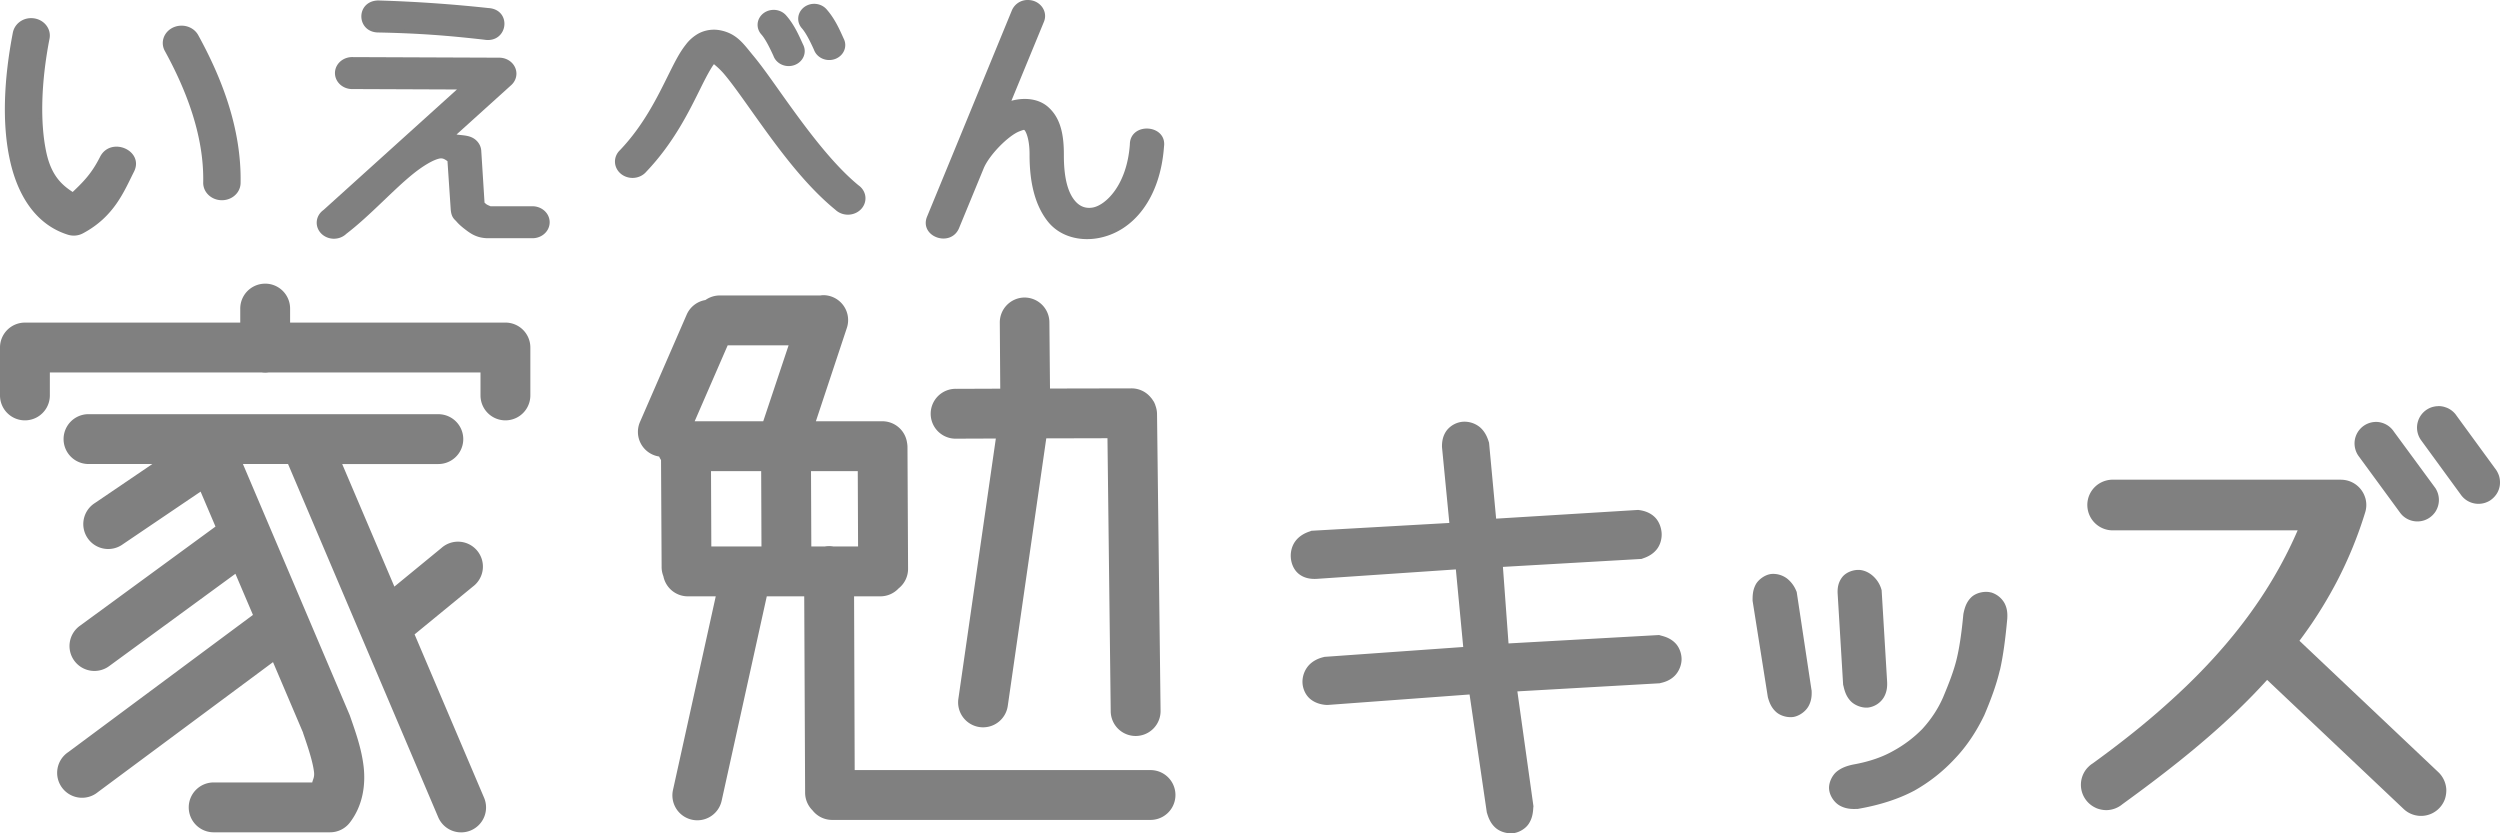
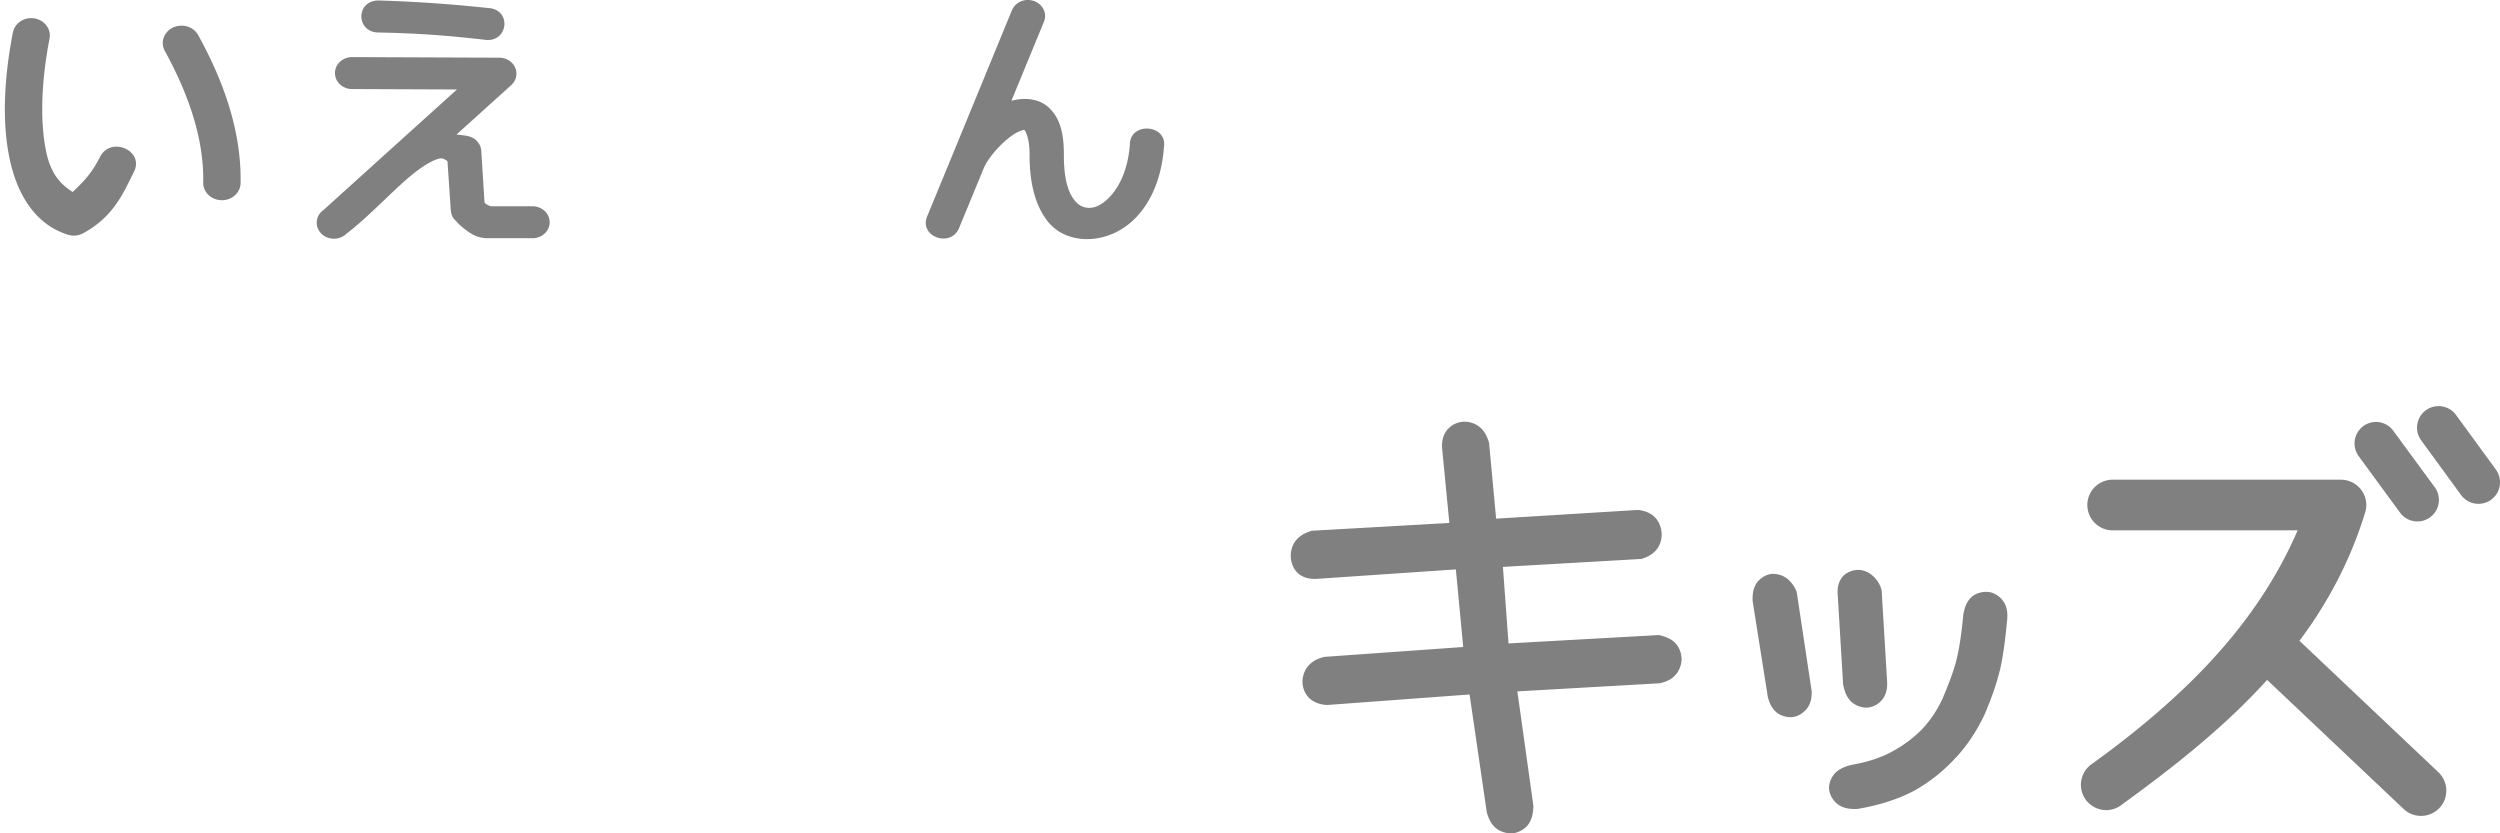
<svg xmlns="http://www.w3.org/2000/svg" width="150" height="50">
-   <path style="color:#000;font-style:normal;font-variant:normal;font-weight:400;font-stretch:normal;font-size:medium;line-height:normal;font-family:sans-serif;font-variant-ligatures:normal;font-variant-position:normal;font-variant-caps:normal;font-variant-numeric:normal;font-variant-alternates:normal;font-feature-settings:normal;text-indent:0;text-align:start;text-decoration:none;text-decoration-line:none;text-decoration-style:solid;text-decoration-color:#000;letter-spacing:normal;word-spacing:normal;text-transform:none;writing-mode:lr-tb;direction:ltr;text-orientation:mixed;dominant-baseline:auto;baseline-shift:baseline;text-anchor:start;white-space:normal;shape-padding:0;clip-rule:nonzero;display:inline;overflow:visible;visibility:visible;opacity:1;isolation:auto;mix-blend-mode:normal;color-interpolation:sRGB;color-interpolation-filters:linearRGB;solid-color:#000;solid-opacity:1;vector-effect:none;fill:gray;fill-opacity:1;fill-rule:nonzero;stroke:none;stroke-width:2.99;stroke-linecap:round;stroke-linejoin:round;stroke-miterlimit:4;stroke-dasharray:none;stroke-dashoffset:0;stroke-opacity:1;color-rendering:auto;image-rendering:auto;shape-rendering:auto;text-rendering:auto;enable-background:accumulate" d="M15.884 17.25a1.495 1.495 0 0 0-1.469 1.522v.814H1.495A1.495 1.495 0 0 0 0 21.08v2.876a1.495 1.495 0 1 0 2.991 0v-1.38h12.698a1.495 1.495 0 0 0 .443 0H28.83v1.38a1.495 1.495 0 1 0 2.991 0v-2.876a1.495 1.495 0 0 0-1.495-1.495h-12.92v-.814a1.495 1.495 0 0 0-1.522-1.522ZM5.31 25.08a1.495 1.495 0 1 0 0 2.991h3.832L5.7 30.408a1.495 1.495 0 1 0 1.681 2.47l4.655-3.151.894 2.097-8.115 5.938a1.495 1.495 0 1 0 1.76 2.416l7.55-5.522 1.052 2.469-11.079 8.23a1.495 1.495 0 1 0 1.779 2.398l10.504-7.796 1.805 4.238v.018c.312.899.58 1.722.655 2.336.038.32-.067.436-.106.628h-5.876a1.496 1.496 0 1 0 0 2.991h6.946a1.495 1.495 0 0 0 1.186-.584c.8-1.04.953-2.31.823-3.389-.13-1.079-.487-2.065-.805-2.982a1.495 1.495 0 0 0-.036-.097l-6.397-15.044h2.707l9 21.167a1.495 1.495 0 1 0 2.752-1.168l-4.16-9.778 3.496-2.867a1.495 1.495 0 1 0-1.893-2.31l-2.815 2.31-3.132-7.354h5.77a1.495 1.495 0 1 0 0-2.99zM49.405 17.94a1.495 1.495 0 0 0-.186.018 1.495 1.495 0 0 0-.036 0H43.21a1.495 1.495 0 0 0-.885.274 1.495 1.495 0 0 0-1.132.894l-2.788 6.407a1.495 1.495 0 0 0 1.142 2.088 1.495 1.495 0 0 0 .115.212l.035 6.398a1.495 1.495 0 0 0 .097.549 1.495 1.495 0 0 0 .01.027 1.495 1.495 0 0 0 1.486 1.203h1.655l-2.566 11.619a1.495 1.495 0 1 0 2.92.646l2.708-12.265h2.247l.053 11.77a1.495 1.495 0 0 0 .443 1.07 1.495 1.495 0 0 0 1.195.575h19.087a1.495 1.495 0 1 0 0-2.99H51.281l-.036-10.425h1.558a1.495 1.495 0 0 0 1.115-.478 1.495 1.495 0 0 0 .566-1.203l-.035-7.239a1.495 1.495 0 0 0-.018-.248 1.495 1.495 0 0 0 0-.009 1.495 1.495 0 0 0-.009-.044 1.495 1.495 0 0 0-1.495-1.283h-3.974l1.85-5.575a1.495 1.495 0 0 0-1.398-1.991Zm12.043.142a1.495 1.495 0 0 0-1.46 1.53l.027 3.938-2.628.01a1.496 1.496 0 1 0 .009 2.99l2.354-.009-2.248 15.619a1.497 1.497 0 1 0 2.964.425l2.31-16.053 3.672-.009.195 16.353a1.496 1.496 0 1 0 2.991-.035l-.212-17.769a1.495 1.495 0 0 0-.098-.513 1.495 1.495 0 0 0-.018-.062 1.495 1.495 0 0 0-.036-.08 1.495 1.495 0 0 0-.027-.062 1.495 1.495 0 0 0-.046-.07 1.495 1.495 0 0 0-.036-.053 1.495 1.495 0 0 0-.045-.071 1.495 1.495 0 0 0-.046-.053 1.495 1.495 0 0 0-1.194-.576l-4.876.01-.036-3.947a1.495 1.495 0 0 0-1.522-1.513zm-17.787 2.867h3.655l-1.522 4.557H41.68zm-1 7.548h3.01l.017 4.522h-3.009zm6 0h2.805l.018 4.522h-1.478a1.495 1.495 0 0 0-.522 0h-.805z" transform="translate(0 -.23)" />
  <g style="display:inline;opacity:1">
    <path style="color:#000;font-style:normal;font-variant:normal;font-weight:400;font-stretch:normal;font-size:medium;line-height:normal;font-family:sans-serif;font-variant-ligatures:normal;font-variant-position:normal;font-variant-caps:normal;font-variant-numeric:normal;font-variant-alternates:normal;font-feature-settings:normal;text-indent:0;text-align:start;text-decoration:none;text-decoration-line:none;text-decoration-style:solid;text-decoration-color:#000;letter-spacing:normal;word-spacing:normal;text-transform:none;writing-mode:lr-tb;direction:ltr;text-orientation:mixed;dominant-baseline:auto;baseline-shift:baseline;text-anchor:start;white-space:normal;shape-padding:0;clip-rule:nonzero;display:inline;overflow:visible;visibility:visible;opacity:1;isolation:auto;mix-blend-mode:normal;color-interpolation:sRGB;color-interpolation-filters:linearRGB;solid-color:#000;solid-opacity:1;vector-effect:none;fill:gray;fill-opacity:1;fill-rule:nonzero;stroke:gray;stroke-width:.045;stroke-linecap:round;stroke-linejoin:round;stroke-miterlimit:4;stroke-dasharray:none;stroke-dashoffset:0;stroke-opacity:1;color-rendering:auto;image-rendering:auto;shape-rendering:auto;text-rendering:auto;enable-background:accumulate" d="M165.816-15.404a.222.222 0 0 0-.212.18c-.12.643-.142 1.24-.043 1.724.098.485.334.89.757 1.027.062.02.128.013.184-.019.405-.225.532-.565.664-.836.127-.261-.28-.446-.409-.184-.115.237-.226.35-.38.502-.16-.104-.307-.24-.375-.573-.083-.405-.07-.96.043-1.564.027-.136-.084-.262-.229-.257zM167.797-15.3a.225.216 0 0 0-.182.315c.277.524.523 1.163.51 1.817a.225.216 0 1 0 .45.008c.014-.762-.262-1.462-.557-2.02a.225.216 0 0 0-.221-.12z" transform="matrix(4.531 0 0 4.368 -749.48 68.472)" />
  </g>
  <g style="display:inline;opacity:1">
    <path style="color:#000;font-style:normal;font-variant:normal;font-weight:400;font-stretch:normal;font-size:medium;line-height:normal;font-family:sans-serif;font-variant-ligatures:normal;font-variant-position:normal;font-variant-caps:normal;font-variant-numeric:normal;font-variant-alternates:normal;font-feature-settings:normal;text-indent:0;text-align:start;text-decoration:none;text-decoration-line:none;text-decoration-style:solid;text-decoration-color:#000;letter-spacing:normal;word-spacing:normal;text-transform:none;writing-mode:lr-tb;direction:ltr;text-orientation:mixed;dominant-baseline:auto;baseline-shift:baseline;text-anchor:start;white-space:normal;shape-padding:0;clip-rule:nonzero;display:inline;overflow:visible;visibility:visible;opacity:1;isolation:auto;mix-blend-mode:normal;color-interpolation:sRGB;color-interpolation-filters:linearRGB;solid-color:#000;solid-opacity:1;vector-effect:none;fill:gray;fill-opacity:1;fill-rule:nonzero;stroke:gray;stroke-width:.045;stroke-linecap:round;stroke-linejoin:round;stroke-miterlimit:4;stroke-dasharray:none;stroke-dashoffset:0;stroke-opacity:1;color-rendering:auto;image-rendering:auto;shape-rendering:auto;text-rendering:auto;enable-background:accumulate" d="M169.666-14.869a.205.197 0 0 0 .018.394l1.435.006-1.806 1.692-.016.013a.205.197 0 0 0 .273.295l.014-.013c.312-.247.619-.603.89-.828.139-.115.267-.19.348-.209.061-.014.094.014.137.045l.043.665c.007.113.044.128.072.162.028.034.061.064.098.094.074.059.154.127.307.127h.584a.205.197 0 1 0 0-.394h-.584c.044 0-.01-.008-.045-.036l-.028-.026-.044-.723a.205.197 0 0 0-.055-.122c-.08-.083-.193-.06-.297-.088l.756-.708a.205.197 0 0 0-.143-.338l-1.937-.008a.205.197 0 0 0-.02 0zM170.019-15.647c-.273.007-.263.4.01.395.516.011.897.04 1.397.099.287.052.34-.375.049-.39a18.013 18.013 0 0 0-1.456-.104z" transform="matrix(4.531 0 0 4.368 -747.668 68.472)" />
  </g>
  <g style="display:inline;opacity:1">
-     <path style="color:#000;font-style:normal;font-variant:normal;font-weight:400;font-stretch:normal;font-size:medium;line-height:normal;font-family:sans-serif;font-variant-ligatures:normal;font-variant-position:normal;font-variant-caps:normal;font-variant-numeric:normal;font-variant-alternates:normal;font-feature-settings:normal;text-indent:0;text-align:start;text-decoration:none;text-decoration-line:none;text-decoration-style:solid;text-decoration-color:#000;letter-spacing:normal;word-spacing:normal;text-transform:none;writing-mode:lr-tb;direction:ltr;text-orientation:mixed;dominant-baseline:auto;baseline-shift:baseline;text-anchor:start;white-space:normal;shape-padding:0;clip-rule:nonzero;display:inline;overflow:visible;visibility:visible;opacity:1;isolation:auto;mix-blend-mode:normal;color-interpolation:sRGB;color-interpolation-filters:linearRGB;solid-color:#000;solid-opacity:1;vector-effect:none;fill:gray;fill-opacity:1;fill-rule:nonzero;stroke:gray;stroke-width:.045;stroke-linecap:round;stroke-linejoin:round;stroke-miterlimit:4;stroke-dasharray:none;stroke-dashoffset:0;stroke-opacity:1;color-rendering:auto;image-rendering:auto;shape-rendering:auto;text-rendering:auto;enable-background:accumulate" d="M174.238-15.239a.402.402 0 0 0-.26.04.52.52 0 0 0-.167.15c-.087.114-.15.25-.225.405-.149.312-.331.701-.647 1.045a.21.202 0 1 0 .315.266c.365-.398.567-.833.715-1.142.073-.154.137-.277.181-.336.013-.016.013-.014.02-.02-.026 0 .057.044.158.17.11.137.242.333.39.549.297.431.652.946 1.071 1.301a.21.202 0 1 0 .277-.302c-.353-.3-.702-.793-.998-1.223-.147-.214-.28-.414-.406-.57-.125-.157-.21-.292-.424-.333zM174.94-15.517a.19.183 0 0 0-.13.299c.056.065.113.184.165.302a.19.183 0 1 0 .35-.14c-.053-.12-.112-.265-.218-.391a.19.183 0 0 0-.168-.07zM175.475-15.6a.19.183 0 0 0-.127.299c.055.065.113.184.164.302a.19.183 0 1 0 .35-.14c-.052-.12-.113-.265-.219-.391a.19.183 0 0 0-.168-.07z" transform="matrix(4.531 0 0 4.368 -746.309 68.472)" />
-   </g>
+     </g>
  <path d="M61.626.33a.922.922 0 0 0-.823.566l-3.61 8.785-1.487 3.61c-.399 1.053 1.272 1.645 1.734.614l1.487-3.609c.344-.836 1.522-2.02 2.204-2.28.34-.13.339-.11.416-.04.076.07.33.513.327 1.534-.004 1.73.354 3.02 1.053 3.921.7.901 1.86 1.175 2.913.993 2.105-.365 3.683-2.367 3.901-5.406.177-1.216-1.85-1.342-1.85-.115-.18 2.513-1.508 3.74-2.313 3.878-.402.07-.84-.026-1.203-.495-.363-.468-.647-1.269-.643-2.767.004-1.247-.214-2.162-.885-2.773-.645-.589-1.61-.562-2.336-.312l2.027-4.922c.253-.584-.233-1.214-.912-1.18Z" style="color:#000;font-style:normal;font-variant:normal;font-weight:400;font-stretch:normal;font-size:medium;line-height:normal;font-family:sans-serif;font-variant-ligatures:normal;font-variant-position:normal;font-variant-caps:normal;font-variant-numeric:normal;font-variant-alternates:normal;font-feature-settings:normal;text-indent:0;text-align:start;text-decoration:none;text-decoration-line:none;text-decoration-style:solid;text-decoration-color:#000;letter-spacing:normal;word-spacing:normal;text-transform:none;writing-mode:lr-tb;direction:ltr;text-orientation:mixed;dominant-baseline:auto;baseline-shift:baseline;text-anchor:start;white-space:normal;shape-padding:0;clip-rule:nonzero;display:inline;overflow:visible;visibility:visible;opacity:1;isolation:auto;mix-blend-mode:normal;color-interpolation:sRGB;color-interpolation-filters:linearRGB;solid-color:#000;solid-opacity:1;vector-effect:none;fill:gray;fill-opacity:1;fill-rule:nonzero;stroke:gray;stroke-width:.2;stroke-linecap:round;stroke-linejoin:round;stroke-miterlimit:4;stroke-dasharray:none;stroke-dashoffset:0;stroke-opacity:1;color-rendering:auto;image-rendering:auto;shape-rendering:auto;text-rendering:auto;enable-background:accumulate" transform="translate(0 -.23)" />
  <path style="color:#000;font-style:normal;font-variant:normal;font-weight:400;font-stretch:normal;font-size:medium;line-height:normal;font-family:sans-serif;font-variant-ligatures:normal;font-variant-position:normal;font-variant-caps:normal;font-variant-numeric:normal;font-variant-alternates:normal;font-feature-settings:normal;text-indent:0;text-align:start;text-decoration:none;text-decoration-line:none;text-decoration-style:solid;text-decoration-color:#000;letter-spacing:normal;word-spacing:normal;text-transform:none;writing-mode:lr-tb;direction:ltr;text-orientation:mixed;dominant-baseline:auto;baseline-shift:baseline;text-anchor:start;white-space:normal;shape-padding:0;clip-rule:nonzero;display:inline;overflow:visible;visibility:visible;opacity:1;isolation:auto;mix-blend-mode:normal;color-interpolation:sRGB;color-interpolation-filters:linearRGB;solid-color:#000;solid-opacity:1;vector-effect:none;fill:gray;fill-opacity:1;fill-rule:nonzero;stroke:none;stroke-width:2.583;stroke-linecap:round;stroke-linejoin:round;stroke-miterlimit:4;stroke-dasharray:none;stroke-dashoffset:0;stroke-opacity:1;color-rendering:auto;image-rendering:auto;shape-rendering:auto;text-rendering:auto;enable-background:accumulate" d="M146.3 24.6c-.085 0-.17.009-.254.027-.041.009-.085.018-.127.032a1.29 1.29 0 0 0-.654 1.983l2.377 3.258a1.289 1.289 0 0 0 .6.473 1.297 1.297 0 0 0 .636.075c.045-.004.086-.014.128-.023.084-.018.166-.048.244-.084a1.052 1.052 0 0 0 .222-.13 1.424 1.424 0 0 0 .192-.174c.027-.032.056-.065.082-.099a1.209 1.209 0 0 0 .183-.342c.013-.04.027-.082.036-.124.032-.126.04-.257.032-.386a1.257 1.257 0 0 0-.134-.497 1.309 1.309 0 0 0-.091-.159l-2.377-3.256a1.289 1.289 0 0 0-.593-.482l-.121-.041c-.041-.014-.084-.023-.127-.032a1.227 1.227 0 0 0-.257-.023zm-3.766.946a1.292 1.292 0 0 0-1.26 1.357c.002.045.009.086.013.128.032.198.105.387.22.55l2.47 3.372a1.453 1.453 0 0 0 .166.199 1.295 1.295 0 0 0 1.318.295 1.288 1.288 0 0 0 .536-.351c.028-.032.057-.065.083-.099.027-.036.05-.07.072-.108.023-.036.04-.075.06-.114a1.275 1.275 0 0 0 .121-.496 1.29 1.29 0 0 0-.082-.508 1.488 1.488 0 0 0-.112-.232l-.032-.046-2.479-3.373a1.3 1.3 0 0 0-1.095-.576zm-15.848 3.466a1.588 1.588 0 0 0-.586.15 1.511 1.511 0 0 0-.855 1.49 1.524 1.524 0 0 0 1.589 1.398h11.026c-.31.716-.649 1.409-1.017 2.083-1.471 2.699-3.399 5.08-5.663 7.263a47.375 47.375 0 0 1-3.634 3.144c-.642.505-1.303 1-1.978 1.49-.041.027-.085.055-.124.086a1.43 1.43 0 0 0-.115.1c-.036.037-.072.07-.105.108a1.519 1.519 0 0 0 .441 2.337c.045.023.091.047.138.066a1.616 1.616 0 0 0 .593.111 1.536 1.536 0 0 0 .95-.357c2.329-1.688 4.62-3.46 6.701-5.434a38.029 38.029 0 0 0 1.981-2.023l8.185 7.74a1.52 1.52 0 0 0 2.484-.598 1.697 1.697 0 0 0 .08-.597 1.556 1.556 0 0 0-.42-.953l-.055-.055-8.335-7.884c.256-.344.508-.694.75-1.051a26.595 26.595 0 0 0 1.488-2.491 24.63 24.63 0 0 0 1.707-4.165 1.484 1.484 0 0 0 .034-.752.83.83 0 0 0-.04-.145 1.52 1.52 0 0 0-1.2-1.039c-.05-.009-.1-.013-.152-.018a1.57 1.57 0 0 0-.094-.004h-13.626a1.5 1.5 0 0 0-.15 0z" transform="translate(0 -.23)" />
  <path d="M87.766 25.535a1.38 1.38 0 0 0-.964.522c-.225.305-.283.638-.283.947v.045l.442 4.558-8.274.469-.088.036c-.329.103-.646.285-.867.575-.222.29-.309.667-.283 1 .022.33.165.737.495.991.33.255.719.303 1.07.283l8.337-.566.442 4.655-8.327.592-.07.019c-.322.08-.633.23-.876.495a1.498 1.498 0 0 0-.372.982c0 .36.157.766.451 1.018.295.252.655.351 1 .372h.053l8.522-.629 1.035 7.08.018.053c.092.311.225.62.505.867s.697.353 1.026.327c.348-.027.758-.252.965-.566.207-.314.257-.64.274-.973l.01-.08-.965-6.894 8.539-.486.062-.018c.283-.061.575-.176.823-.416s.4-.594.425-.92c.027-.35-.101-.766-.354-1.036-.254-.27-.56-.392-.867-.469l-.124-.036-9.035.504-.336-4.592 8.318-.478.097-.037c.303-.1.603-.266.823-.548.22-.283.309-.66.283-.991-.027-.325-.156-.687-.416-.938-.259-.251-.598-.373-.92-.416l-.07-.01-8.522.523-.425-4.558-.027-.08c-.097-.31-.247-.612-.522-.849a1.463 1.463 0 0 0-1.027-.327ZM111.58 34.428c-.35-.027-.817.12-1.063.452-.246.331-.277.685-.256 1.009l.327 5.433.019.062c.07.315.164.618.415.894s.695.436 1.045.407h.009a1.3 1.3 0 0 0 .946-.602c.188-.316.224-.648.204-.974l-.328-5.468-.027-.089c-.172-.56-.68-1.064-1.274-1.124h-.01zm-5.293.24c-.377.035-.796.336-.955.654-.16.318-.177.602-.177.894v.062l.911 5.752.009.045c.09.327.218.634.504.885.287.25.734.341 1.053.283l.037-.009.036-.009c.314-.086.646-.326.814-.637.168-.311.196-.63.177-.938l-.009-.036-.885-5.867-.045-.106a1.817 1.817 0 0 0-.522-.69 1.39 1.39 0 0 0-.947-.284zm13.15 1.105c-.364-.09-.874.018-1.159.292-.285.276-.387.6-.46.93l-.01.045-.008.053c-.106 1.14-.243 2.051-.416 2.743-.172.687-.45 1.402-.797 2.23-.309.71-.735 1.34-1.247 1.902l-.01.01a7.36 7.36 0 0 1-1.707 1.291l-.01.01h-.008c-.61.351-1.414.647-2.416.823l-.027.009h-.018c-.34.08-.643.18-.93.406-.285.226-.503.684-.468 1.062.031.392.309.807.646.991.336.185.678.213 1.026.195h.053l.045-.009c1.311-.228 2.44-.605 3.345-1.088h.01l.008-.01a9.96 9.96 0 0 0 2.398-1.893c.716-.746 1.298-1.629 1.761-2.584l.01-.018.008-.018c.387-.911.723-1.806.93-2.69v-.01h.009c.2-.887.332-1.896.442-3.106v-.018c.018-.3-.009-.615-.177-.92a1.375 1.375 0 0 0-.805-.628h-.01z" style="color:#000;font-style:normal;font-variant:normal;font-weight:400;font-stretch:normal;font-size:5.962px;line-height:1.3;font-family:YomogiFont;-inkscape-font-specification:YomogiFont;font-variant-ligatures:normal;font-variant-position:normal;font-variant-caps:normal;font-variant-numeric:normal;font-variant-alternates:normal;font-feature-settings:normal;text-indent:0;text-align:start;text-decoration:none;text-decoration-line:none;text-decoration-style:solid;text-decoration-color:#000;letter-spacing:-.639px;word-spacing:0;text-transform:none;writing-mode:lr-tb;direction:ltr;text-orientation:mixed;dominant-baseline:auto;baseline-shift:baseline;text-anchor:start;white-space:normal;shape-padding:0;clip-rule:nonzero;display:inline;overflow:visible;visibility:visible;opacity:1;isolation:auto;mix-blend-mode:normal;color-interpolation:sRGB;color-interpolation-filters:linearRGB;solid-color:#000;solid-opacity:1;vector-effect:none;fill:gray;fill-opacity:1;fill-rule:nonzero;stroke:none;stroke-width:1.592;stroke-linecap:butt;stroke-linejoin:miter;stroke-miterlimit:4;stroke-dasharray:none;stroke-dashoffset:0;stroke-opacity:1;color-rendering:auto;image-rendering:auto;shape-rendering:auto;text-rendering:auto;enable-background:accumulate" transform="translate(0 -.23)" />
</svg>